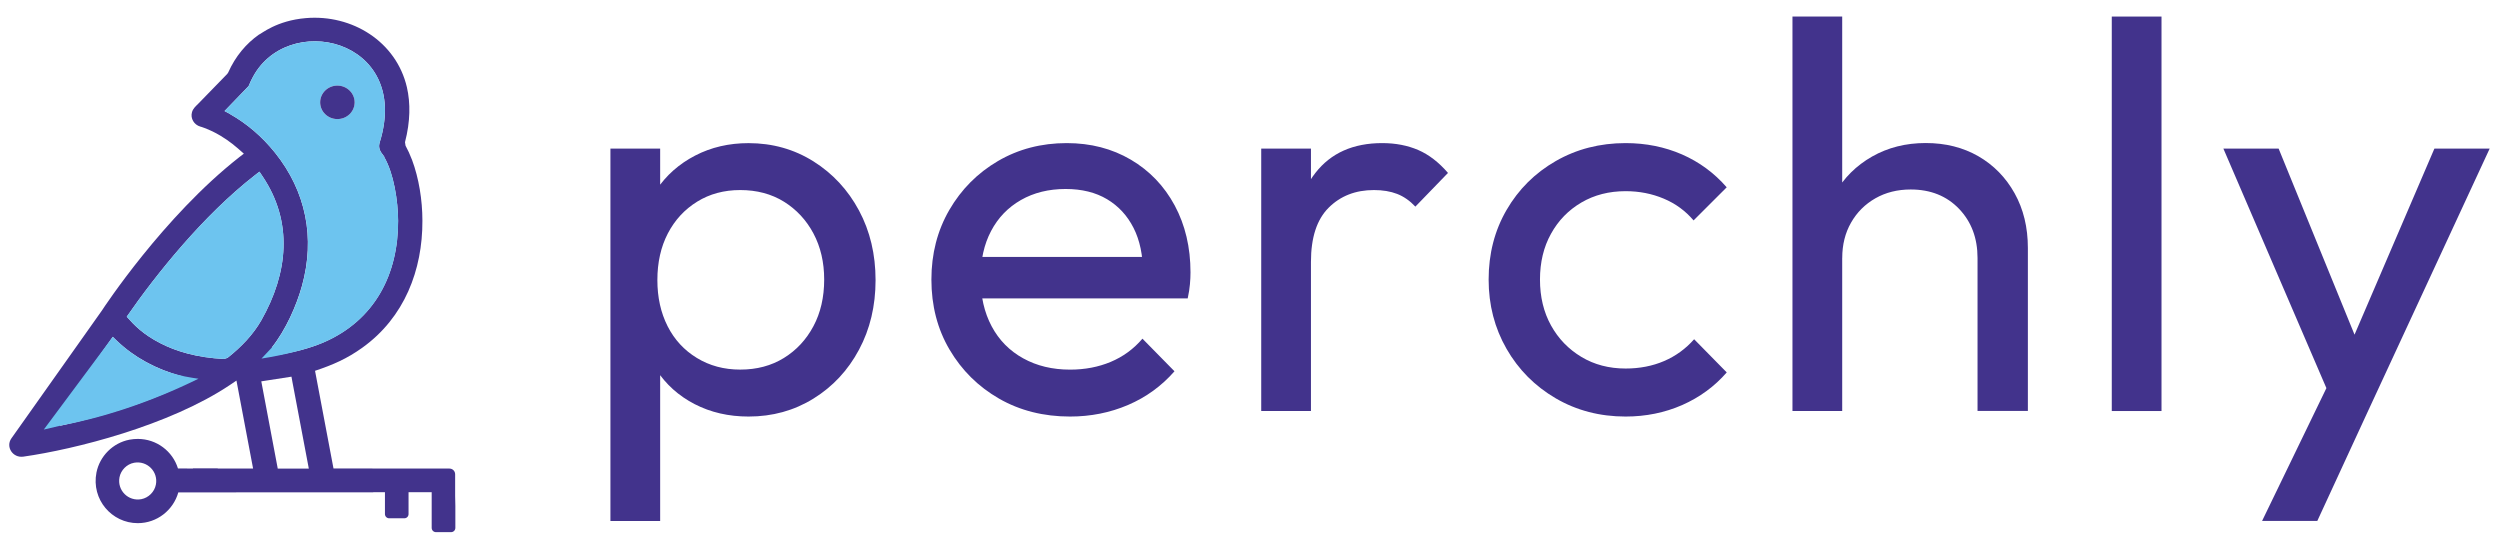
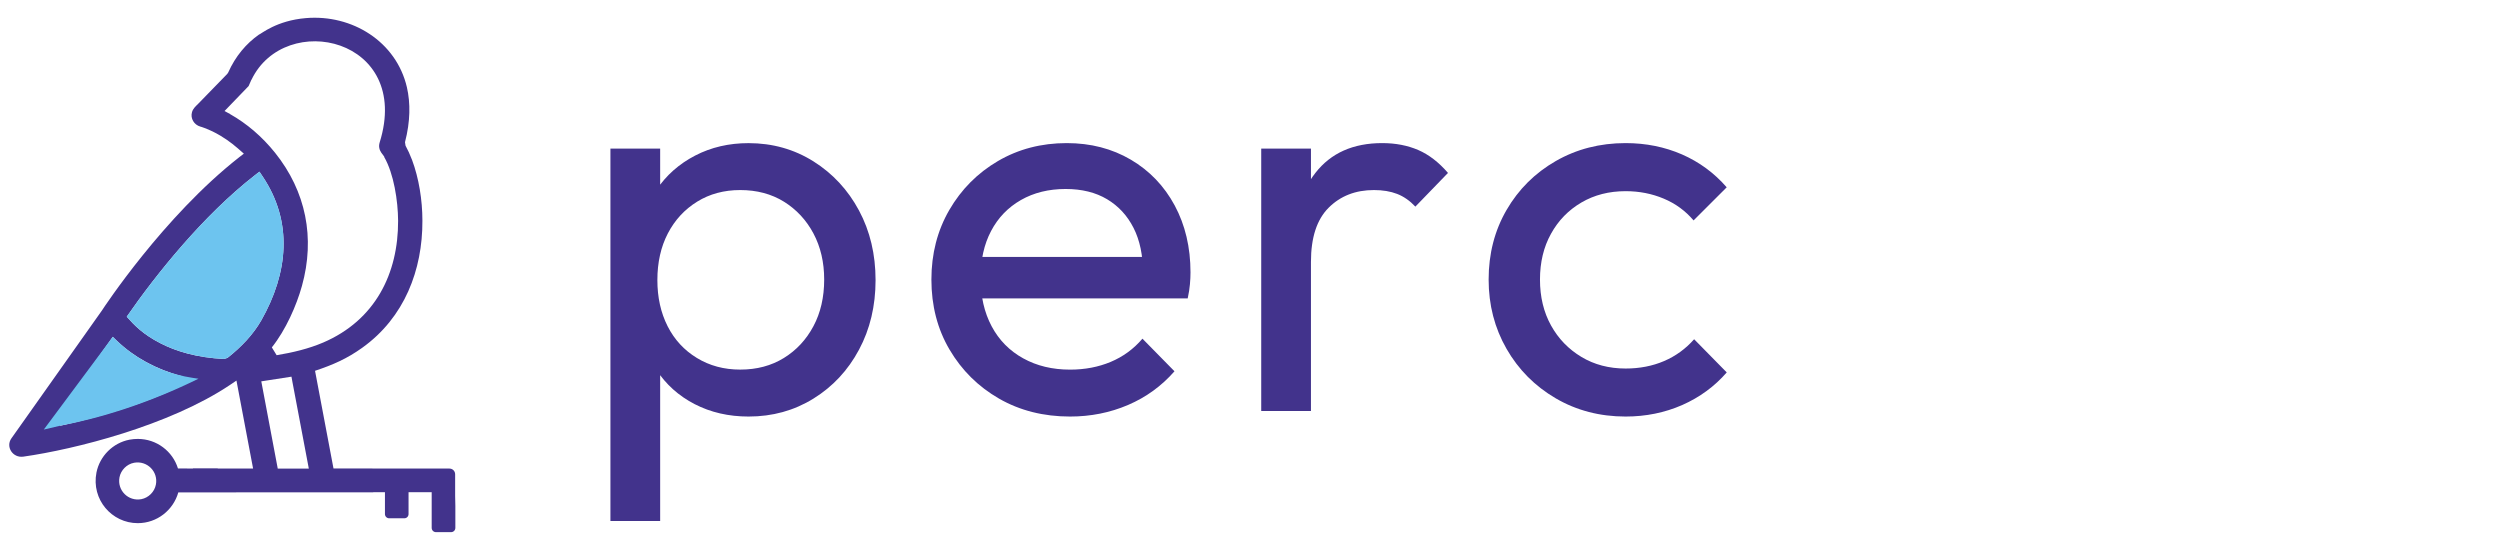
<svg xmlns="http://www.w3.org/2000/svg" width="141" height="31" viewBox="0 0 141 31" fill="none">
  <path d="M34.428 29.383V8.382H37.233V12.278L36.703 15.86L37.233 19.474V29.383H34.428ZM42.218 23.493C41.095 23.493 40.083 23.259 39.179 22.793C38.274 22.325 37.552 21.676 37.013 20.845C36.473 20.014 36.172 19.07 36.108 18.01V13.555C36.17 12.476 36.477 11.526 37.026 10.705C37.576 9.884 38.304 9.241 39.209 8.773C40.113 8.305 41.115 8.073 42.216 8.073C43.566 8.073 44.786 8.416 45.877 9.1C46.968 9.786 47.825 10.711 48.448 11.873C49.071 13.037 49.382 14.345 49.382 15.799C49.382 17.253 49.071 18.562 48.448 19.724C47.825 20.889 46.968 21.807 45.877 22.482C44.788 23.156 43.569 23.493 42.218 23.493ZM41.749 20.845C42.684 20.845 43.505 20.627 44.211 20.19C44.917 19.754 45.473 19.157 45.877 18.399C46.282 17.642 46.484 16.763 46.484 15.767C46.484 14.791 46.282 13.924 45.877 13.164C45.473 12.407 44.915 11.81 44.211 11.373C43.505 10.937 42.684 10.719 41.749 10.719C40.835 10.719 40.026 10.937 39.32 11.373C38.613 11.81 38.062 12.407 37.667 13.164C37.273 13.922 37.076 14.801 37.076 15.797C37.076 16.773 37.269 17.64 37.653 18.399C38.038 19.157 38.588 19.754 39.306 20.19C40.02 20.627 40.835 20.845 41.749 20.845Z" fill="#42338C" />
  <path d="M60.352 23.493C58.856 23.493 57.521 23.156 56.347 22.482C55.173 21.807 54.244 20.887 53.558 19.724C52.872 18.562 52.531 17.243 52.531 15.767C52.531 14.313 52.868 13.004 53.542 11.841C54.217 10.679 55.131 9.759 56.283 9.084C57.436 8.41 58.729 8.071 60.163 8.071C61.514 8.071 62.718 8.382 63.778 9.005C64.837 9.628 65.662 10.491 66.255 11.591C66.846 12.692 67.144 13.95 67.144 15.362C67.144 15.571 67.134 15.793 67.112 16.033C67.09 16.273 67.051 16.537 66.987 16.828H54.492V14.492H65.491L64.464 15.396C64.464 14.398 64.287 13.553 63.934 12.857C63.581 12.161 63.083 11.621 62.439 11.236C61.794 10.852 61.016 10.659 60.102 10.659C59.146 10.659 58.305 10.867 57.579 11.282C56.851 11.699 56.291 12.28 55.897 13.028C55.502 13.775 55.306 14.658 55.306 15.676C55.306 16.715 55.514 17.624 55.928 18.401C56.343 19.181 56.936 19.784 57.704 20.208C58.471 20.635 59.356 20.847 60.352 20.847C61.183 20.847 61.947 20.702 62.643 20.411C63.339 20.119 63.936 19.685 64.434 19.101L66.241 20.94C65.513 21.771 64.641 22.404 63.623 22.84C62.605 23.275 61.514 23.493 60.352 23.493Z" fill="#42338C" />
  <path d="M71.133 23.182V8.382H73.938V23.182H71.133ZM73.938 14.769L72.878 14.271C72.878 12.381 73.315 10.875 74.188 9.753C75.06 8.632 76.316 8.071 77.958 8.071C78.706 8.071 79.381 8.201 79.984 8.459C80.587 8.719 81.146 9.15 81.666 9.753L79.827 11.653C79.516 11.322 79.172 11.082 78.799 10.937C78.425 10.792 77.99 10.719 77.49 10.719C76.451 10.719 75.6 11.052 74.935 11.716C74.269 12.381 73.938 13.399 73.938 14.769Z" fill="#42338C" />
  <path d="M91.685 23.493C90.231 23.493 88.916 23.15 87.744 22.466C86.569 21.779 85.645 20.851 84.971 19.677C84.296 18.502 83.959 17.199 83.959 15.767C83.959 14.313 84.296 13.004 84.971 11.841C85.645 10.679 86.569 9.759 87.744 9.084C88.918 8.41 90.231 8.071 91.685 8.071C92.828 8.071 93.887 8.285 94.863 8.709C95.839 9.136 96.68 9.753 97.386 10.564L95.517 12.432C95.061 11.893 94.5 11.482 93.835 11.203C93.171 10.923 92.453 10.782 91.685 10.782C90.751 10.782 89.92 10.994 89.192 11.421C88.464 11.847 87.892 12.432 87.478 13.182C87.061 13.93 86.855 14.793 86.855 15.769C86.855 16.745 87.063 17.608 87.478 18.356C87.892 19.103 88.464 19.695 89.192 20.131C89.918 20.567 90.749 20.785 91.685 20.785C92.475 20.785 93.197 20.645 93.851 20.365C94.506 20.085 95.071 19.675 95.549 19.133L97.388 21.004C96.702 21.793 95.867 22.406 94.879 22.843C93.893 23.275 92.828 23.493 91.685 23.493Z" fill="#42338C" />
-   <path d="M101.095 23.182V0.934H103.9V23.182H101.095ZM111.533 23.182V14.551C111.533 13.43 111.186 12.506 110.49 11.778C109.794 11.052 108.885 10.687 107.764 10.687C107.017 10.687 106.352 10.854 105.771 11.185C105.19 11.518 104.731 11.974 104.4 12.556C104.067 13.137 103.902 13.801 103.902 14.549L102.75 13.895C102.75 12.774 103 11.776 103.498 10.903C103.995 10.03 104.692 9.34 105.584 8.83C106.477 8.323 107.485 8.067 108.607 8.067C109.73 8.067 110.72 8.317 111.583 8.814C112.444 9.312 113.126 10.009 113.624 10.901C114.122 11.794 114.372 12.823 114.372 13.986V23.178H111.533V23.182Z" fill="#42338C" />
-   <path d="M119.104 23.182V0.934H121.909V23.182H119.104Z" fill="#42338C" />
-   <path d="M131.818 23.306L125.399 8.382H128.515L133.282 20.067H132.284L137.3 8.382H140.417L133.5 23.306H131.818ZM127.581 29.382L131.911 20.44L133.5 23.306L130.695 29.382H127.581Z" fill="#42338C" />
  <path d="M25.67 27.972V26.75C25.67 26.57 25.529 26.427 25.347 26.427H21.003V26.421H18.809L17.768 20.913C18.793 20.571 19.571 20.228 20.426 19.617C22.82 17.907 23.834 15.214 23.824 12.452C23.824 11.28 23.623 10.048 23.242 9.027C23.125 8.719 22.998 8.445 22.872 8.215L22.842 8.019C23.145 6.851 23.155 5.815 22.949 4.921C22.348 2.344 19.86 0.801 17.254 1.021C15.592 1.158 14.723 1.919 14.6 1.955C13.886 2.459 13.281 3.167 12.87 4.091L12.817 4.169L11.17 5.861C11.023 6.008 10.886 6.125 10.829 6.325C10.726 6.672 10.942 7.039 11.299 7.14C11.303 7.14 11.777 7.263 12.434 7.654C12.951 7.967 13.255 8.221 13.753 8.666L13.493 8.866C9.226 12.208 5.824 17.395 5.755 17.503L5.741 17.523L0.643 24.723C0.306 25.201 0.72 25.838 1.314 25.755C4.212 25.344 9.54 24.009 12.975 21.708L13.336 21.464L14.274 26.425H12.281V26.415H10.883V26.425L10.037 26.421C9.74 25.453 8.835 24.755 7.77 24.755C7.62 24.755 7.463 24.769 7.306 24.798C6.372 24.975 5.624 25.723 5.44 26.651C5.142 28.171 6.304 29.506 7.77 29.506C8.859 29.506 9.774 28.771 10.057 27.77H12.281L21.05 27.766V27.76H21.711V28.992C21.711 29.125 21.818 29.232 21.951 29.232H22.802C22.939 29.232 23.042 29.125 23.042 28.992V27.76H24.347V29.773C24.347 29.906 24.454 30.013 24.587 30.013H25.442C25.575 30.013 25.682 29.906 25.682 29.773V28.538L25.67 27.972ZM8.792 27.331C8.714 27.742 8.377 28.075 7.971 28.153C7.237 28.29 6.602 27.659 6.739 26.921C6.816 26.516 7.149 26.177 7.56 26.1C8.294 25.963 8.935 26.599 8.792 27.331ZM12.977 6.436V6.432L12.664 6.262L14.023 4.853L14.179 4.496L14.183 4.5C16.076 0.551 23.254 2.14 21.412 8.039C21.382 8.142 21.372 8.243 21.392 8.342C21.425 8.543 21.562 8.684 21.675 8.84L21.666 8.85C22.213 9.794 22.447 11.334 22.453 12.452C22.463 15.424 21.168 18.058 18.226 19.32C17.401 19.671 16.52 19.881 15.602 20.034L15.332 19.593C16.119 18.605 16.724 17.227 17.028 16.132C17.785 13.414 17.258 10.794 15.512 8.614C14.784 7.708 13.929 6.974 12.977 6.436ZM3.406 24.009L3.109 23.588L6.36 18.998L6.6 19.228C7.548 20.137 8.8 20.831 10.252 21.218L10.305 21.726C8.147 22.781 5.61 23.529 3.406 24.009ZM13.906 19.195C13.582 19.546 13.221 19.879 12.831 20.183L12.64 20.246C11.091 20.173 9.913 19.806 9.052 19.361C8.074 18.863 7.58 18.35 7.149 17.862C7.984 16.654 9.066 15.227 10.297 13.819C11.533 12.407 12.922 11.014 14.388 9.874L14.632 9.683L14.802 9.937C16.542 12.518 16.254 15.392 14.735 18.07C14.507 18.467 14.227 18.842 13.906 19.195ZM15.665 26.429L14.737 21.508L16.439 21.244L16.488 21.517L17.417 26.429H15.665Z" fill="#42338C" />
-   <path d="M21.667 8.852L21.677 8.842C21.564 8.686 21.427 8.545 21.394 8.345C21.374 8.247 21.384 8.144 21.413 8.041C23.256 2.142 16.076 0.553 14.185 4.502L14.181 4.498L14.024 4.855L12.666 6.264L12.979 6.434V6.438C13.931 6.976 14.788 7.71 15.516 8.618C17.262 10.798 17.789 13.419 17.032 16.136C16.728 17.231 16.123 18.61 15.336 19.598L14.747 20.224C16.03 20.026 17.405 19.675 18.23 19.324C21.172 18.062 22.467 15.428 22.457 12.457C22.449 11.334 22.215 9.795 21.667 8.852ZM19.027 6.716C18.49 6.716 18.055 6.295 18.055 5.772C18.055 5.254 18.49 4.828 19.027 4.828C19.565 4.828 19.999 5.252 19.999 5.772C20.001 6.295 19.565 6.716 19.027 6.716Z" fill="#6DC4EF" />
-   <path d="M20.001 5.771C20.001 6.295 19.567 6.716 19.029 6.716C18.491 6.716 18.057 6.295 18.057 5.771C18.057 5.254 18.491 4.827 19.029 4.827C19.565 4.829 20.001 5.254 20.001 5.771Z" fill="#42338C" />
  <path d="M11.194 21.36C8.427 22.719 5.745 23.568 3.406 24.008L2.47 24.227L6.36 18.998L6.6 19.228C7.29 19.888 8.139 20.436 9.109 20.835C9.676 21.067 10.274 21.221 10.88 21.313L11.194 21.36Z" fill="#6DC4EF" />
  <path d="M14.737 18.07C14.507 18.466 14.229 18.841 13.906 19.194C13.582 19.545 13.221 19.879 12.831 20.182L12.64 20.246C11.091 20.172 9.913 19.805 9.052 19.361C8.074 18.863 7.58 18.349 7.149 17.861C7.985 16.653 9.066 15.227 10.297 13.819C11.533 12.406 12.922 11.014 14.388 9.873L14.632 9.683L14.802 9.937C16.544 12.517 16.256 15.392 14.737 18.07Z" fill="#6DC4EF" />
</svg>